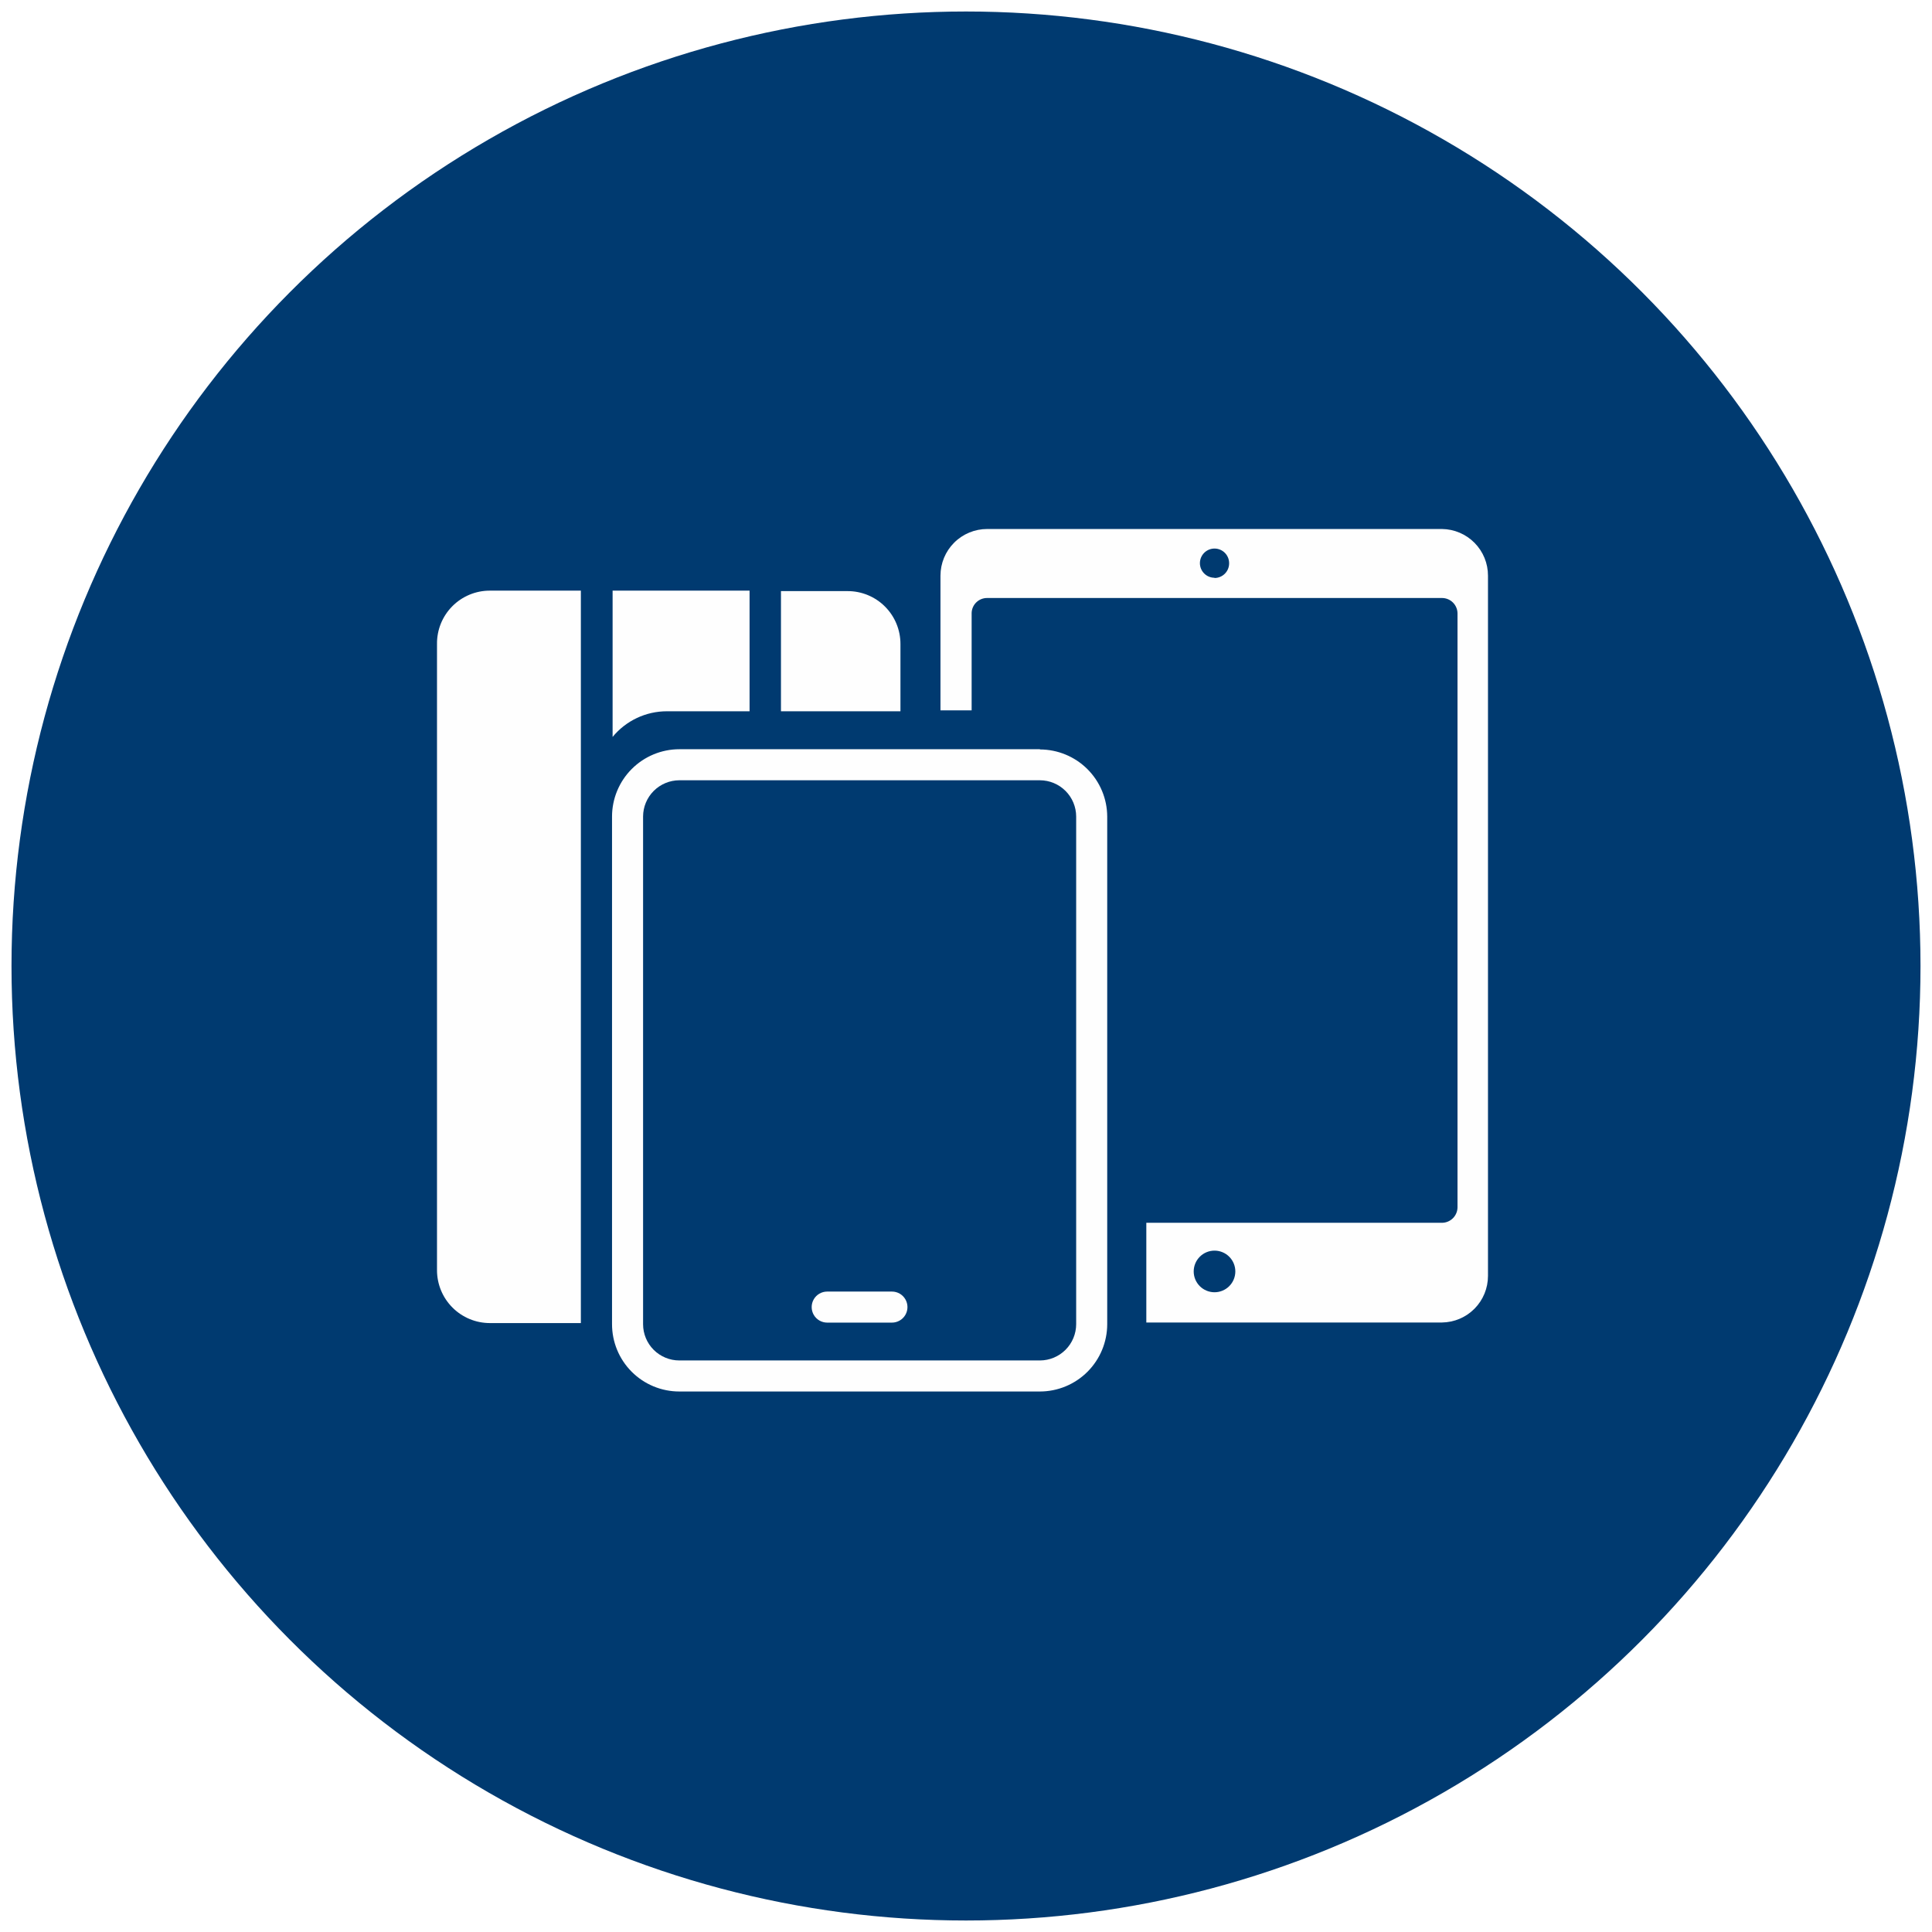
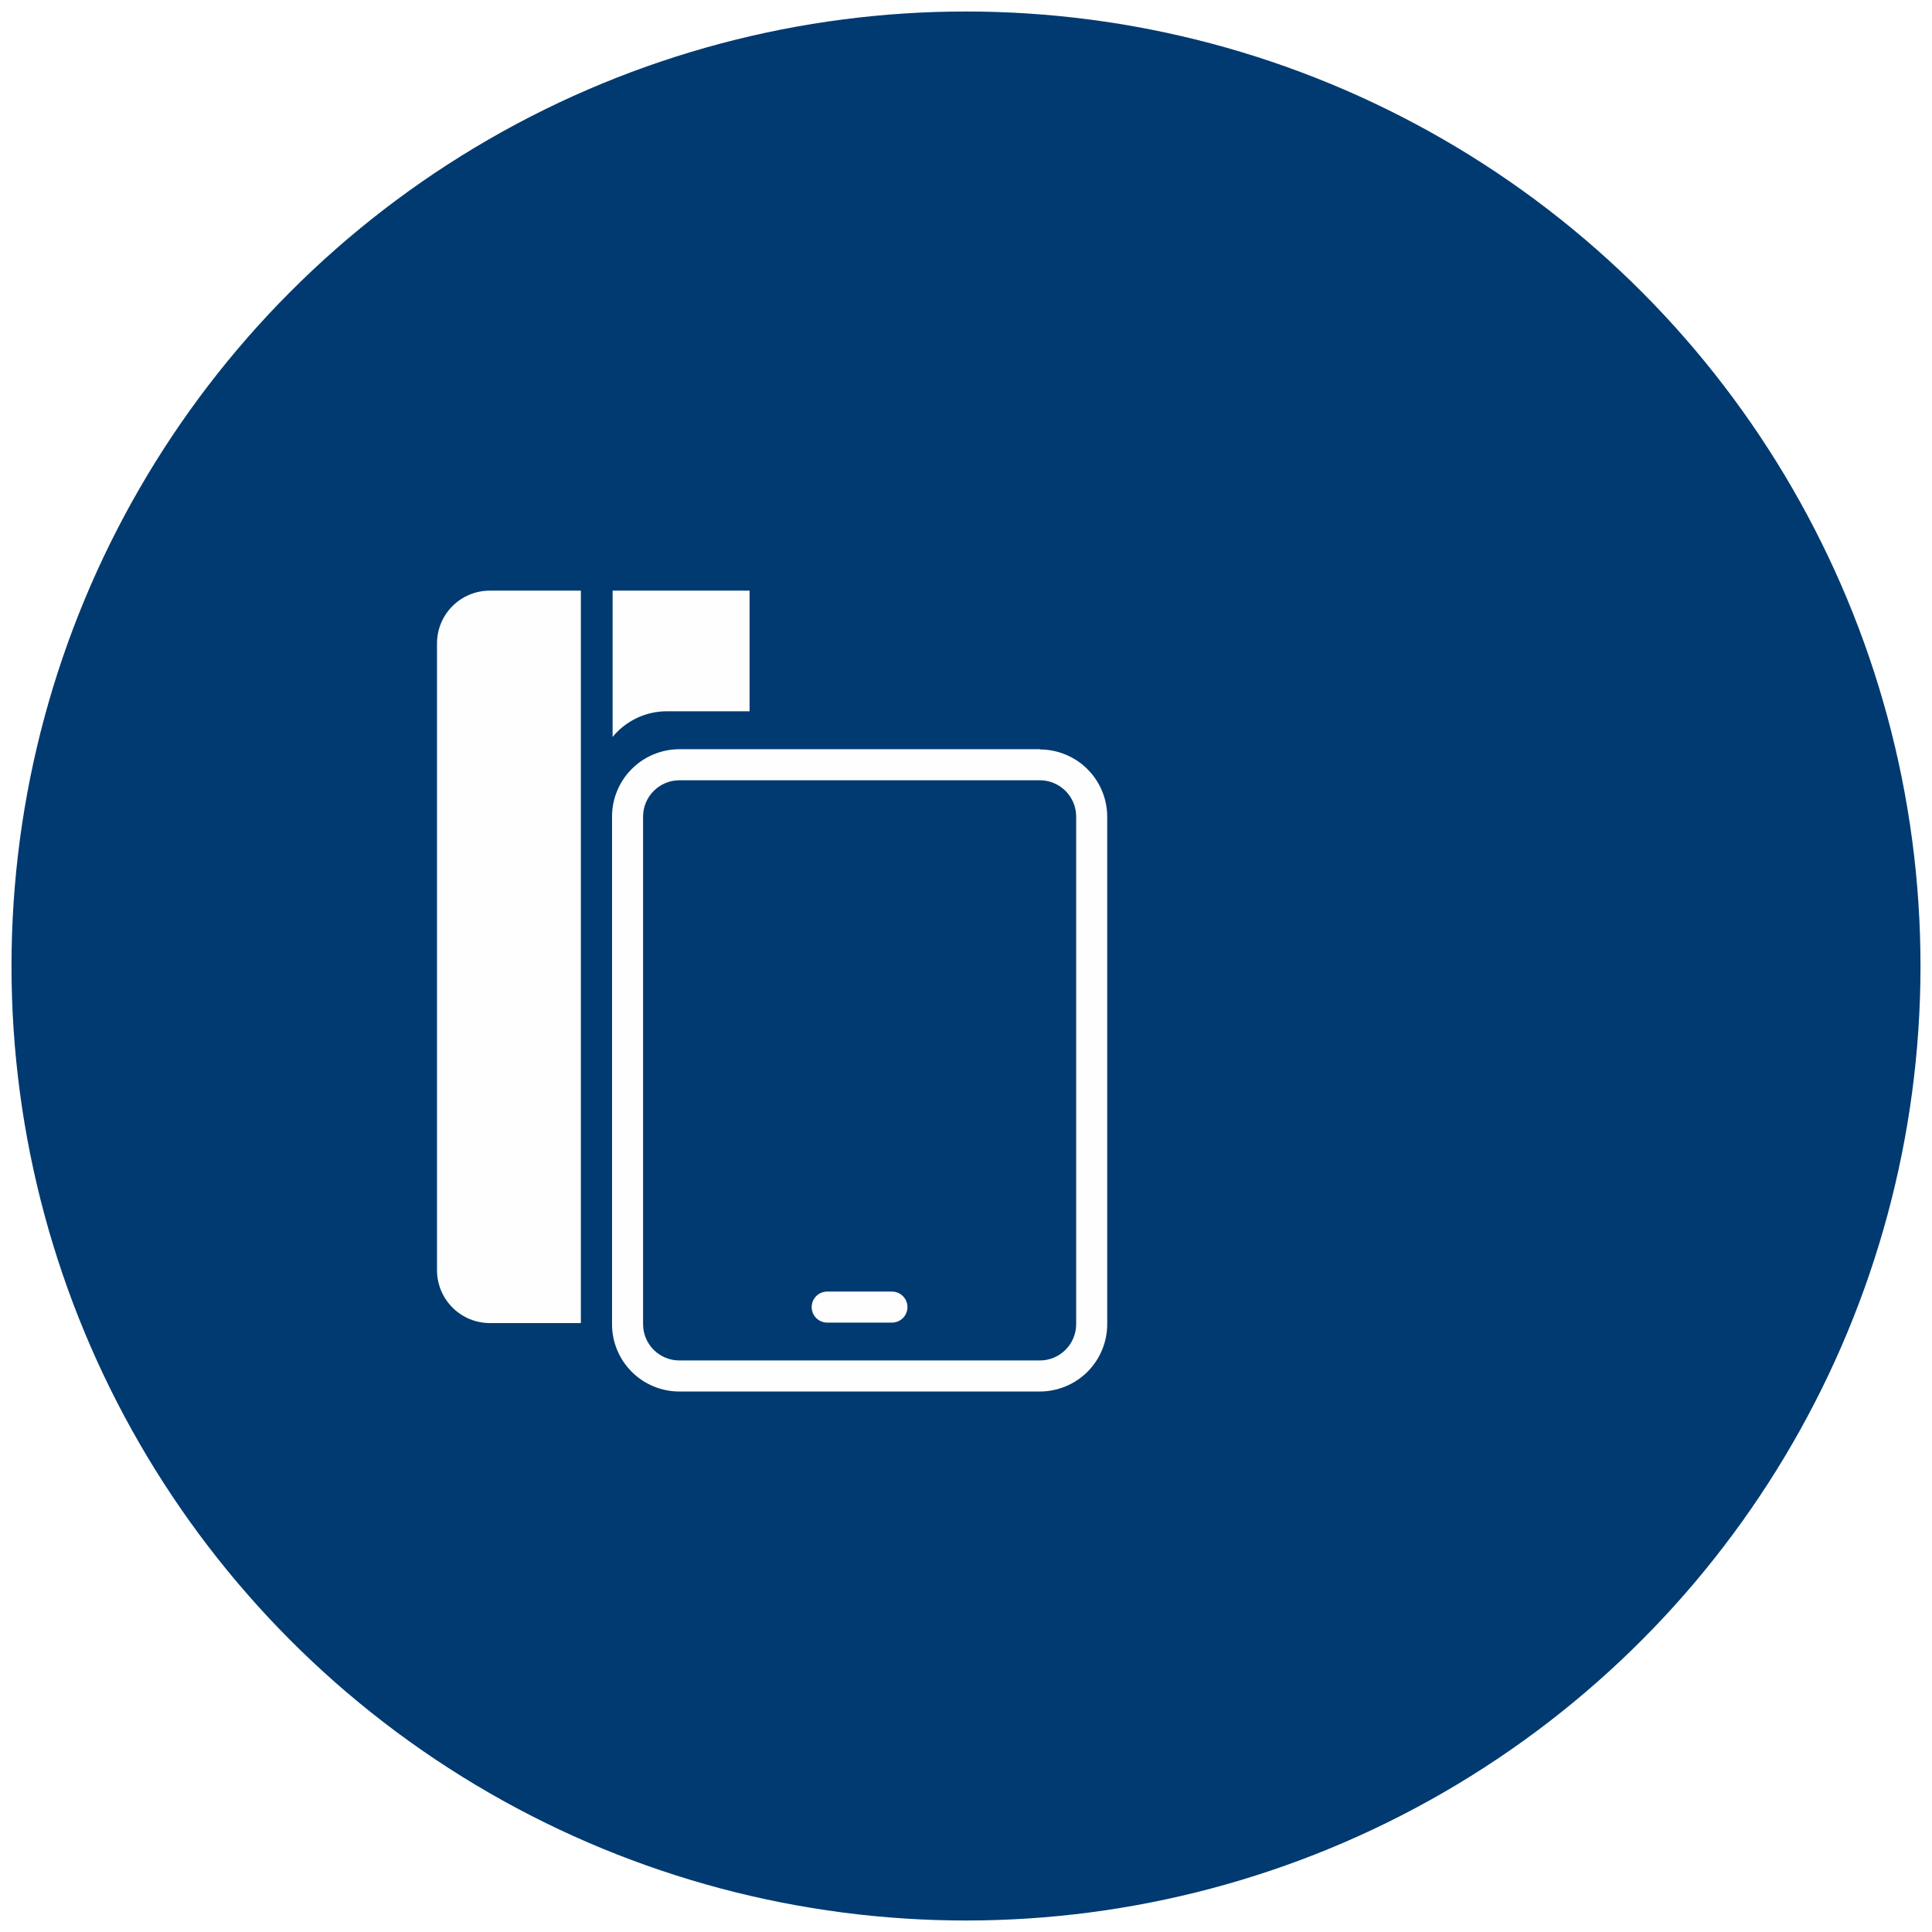
<svg xmlns="http://www.w3.org/2000/svg" viewBox="0 0 168 168">
  <defs>
    <style>.a,.b{fill:none;}.b{clip-rule:evenodd;}.c{clip-path:url(#a);}.d{fill:#003a70;}.e{clip-path:url(#b);}.f{fill:#fefefe;}.g{clip-path:url(#c);}.h{clip-path:url(#d);}.i{clip-path:url(#e);}.j{clip-path:url(#f);}.k{clip-path:url(#g);}.l{clip-path:url(#h);}</style>
    <clipPath id="a" transform="translate(1 1)">
      <circle class="a" cx="83" cy="83" r="83" />
    </clipPath>
    <clipPath id="b" transform="translate(1 1)">
      <path class="b" d="M57,60.85h7.18V50.36H52.27V63.08A6.11,6.11,0,0,1,57,60.85" />
    </clipPath>
    <clipPath id="c" transform="translate(1 1)">
      <path class="b" d="M37,55v54.45a4.6,4.6,0,0,0,4.6,4.6h7.91V50.36H41.6A4.59,4.59,0,0,0,37,55" />
    </clipPath>
    <clipPath id="d" transform="translate(1 1)">
-       <path class="b" d="M77.3,55a4.59,4.59,0,0,0-4.6-4.6H66.91V60.85H77.3Z" />
-     </clipPath>
+       </clipPath>
    <clipPath id="e" transform="translate(1 1)">
      <path class="b" d="M104.61,111.37a1.81,1.81,0,1,1,1.81-1.81,1.81,1.81,0,0,1-1.81,1.81m0-62.13A1.27,1.27,0,1,1,105.88,48a1.27,1.27,0,0,1-1.27,1.26M124.39,45H84.84a4.06,4.06,0,0,0-4.06,4.06V60.77h2.71V52.3A1.34,1.34,0,0,1,84.84,51h39.55a1.35,1.35,0,0,1,1.35,1.35v51.62a1.36,1.36,0,0,1-1.35,1.36H98.68V114h25.71a4.05,4.05,0,0,0,4-4.05V49.06a4.05,4.05,0,0,0-4-4.06" />
    </clipPath>
    <clipPath id="f" transform="translate(1 1)">
      <rect class="a" x="80.78" y="45" width="47.66" height="69.01" />
    </clipPath>
    <clipPath id="g" transform="translate(1 1)">
      <path class="b" d="M92.58,114.15a3.16,3.16,0,0,1-3.15,3.15H58.07a3.15,3.15,0,0,1-3.15-3.15V70a3.16,3.16,0,0,1,3.15-3.15H89.43A3.16,3.16,0,0,1,92.58,70Zm-3.15-50H58.07A5.86,5.86,0,0,0,52.22,70v44.13A5.85,5.85,0,0,0,58.07,120H89.43a5.86,5.86,0,0,0,5.85-5.85V70A5.86,5.86,0,0,0,89.43,64.17Z" />
    </clipPath>
    <clipPath id="h" transform="translate(1 1)">
      <path class="b" d="M76.56,111.31H70.93a1.35,1.35,0,0,0,0,2.7h5.63a1.35,1.35,0,0,0,0-2.7" />
    </clipPath>
  </defs>
  <g class="c">
    <rect class="d" width="168" height="168" />
  </g>
  <g class="e">
    <rect class="f" x="52.27" y="50.36" width="13.88" height="14.72" />
  </g>
  <g class="g">
    <rect class="f" x="37" y="50.36" width="14.51" height="65.65" />
  </g>
  <g class="h">
    <rect class="f" x="66.91" y="50.36" width="12.39" height="12.49" />
  </g>
  <g class="i">
    <g class="j">
-       <rect class="f" x="80.78" y="45" width="49.66" height="71.01" />
-     </g>
+       </g>
  </g>
  <g class="k">
    <rect class="f" x="52.22" y="64.17" width="45.06" height="57.83" />
  </g>
  <g class="l">
    <rect class="f" x="69.58" y="111.31" width="10.33" height="4.7" />
  </g>
</svg>